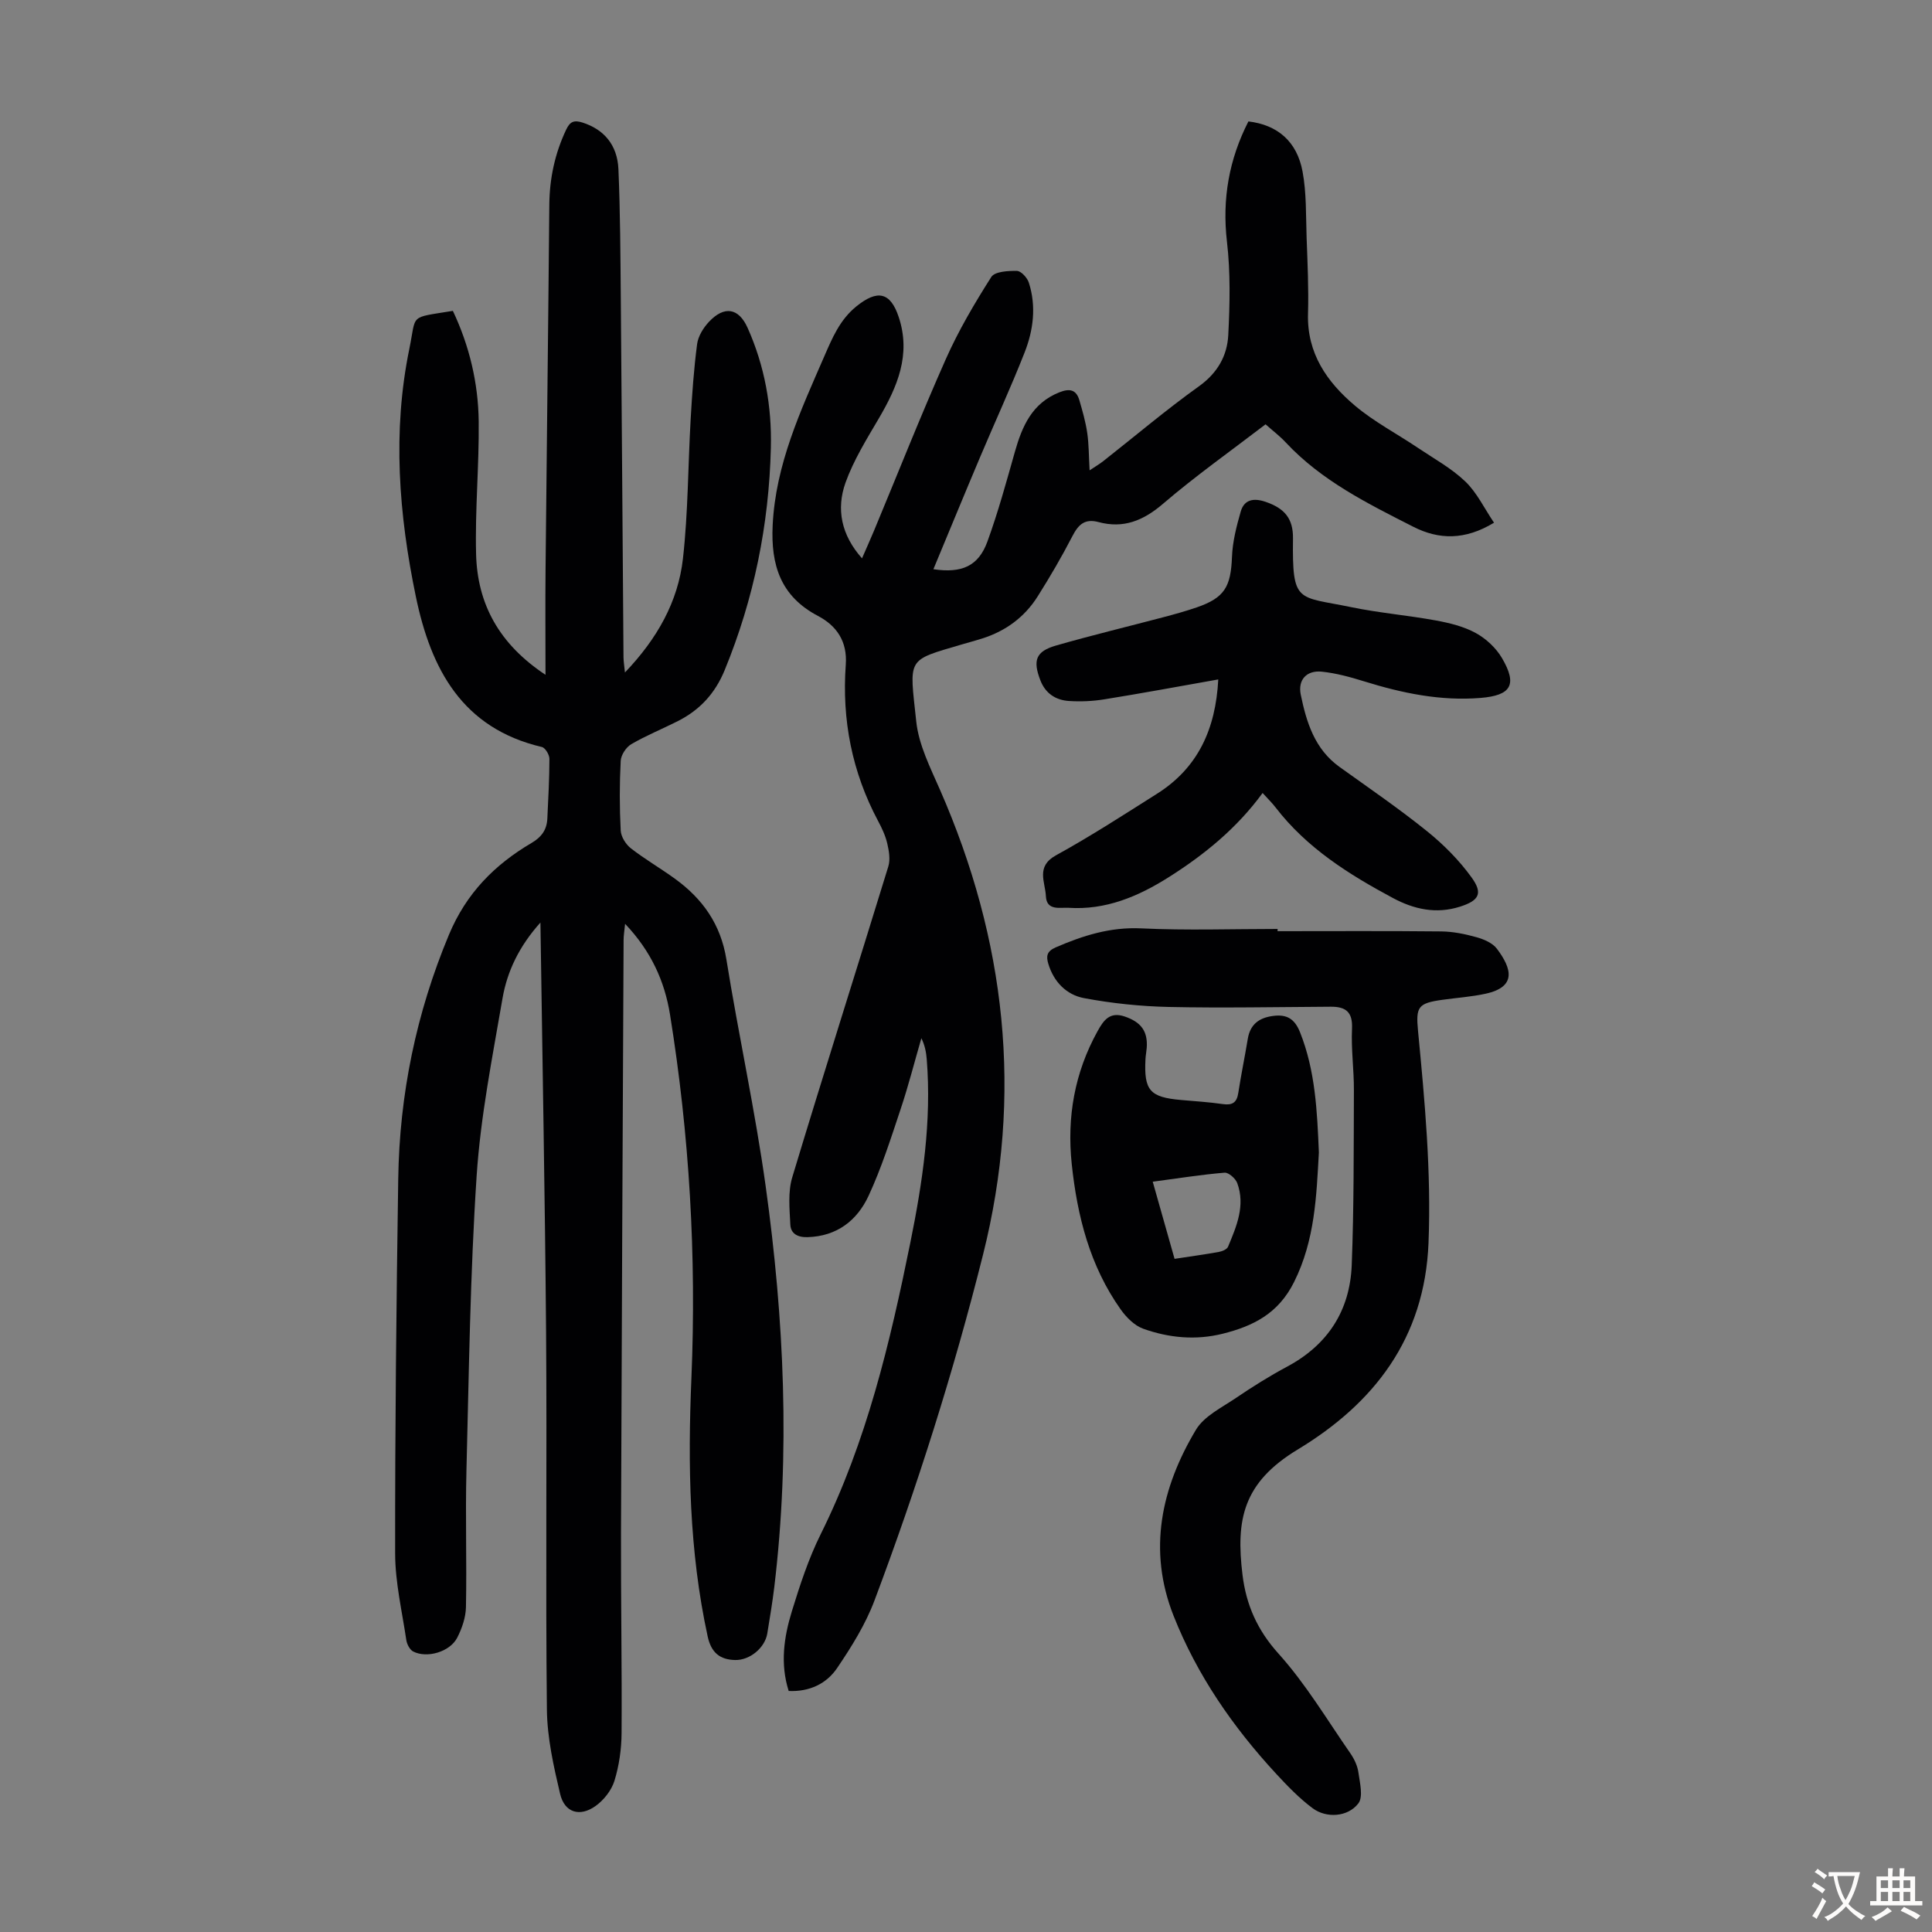
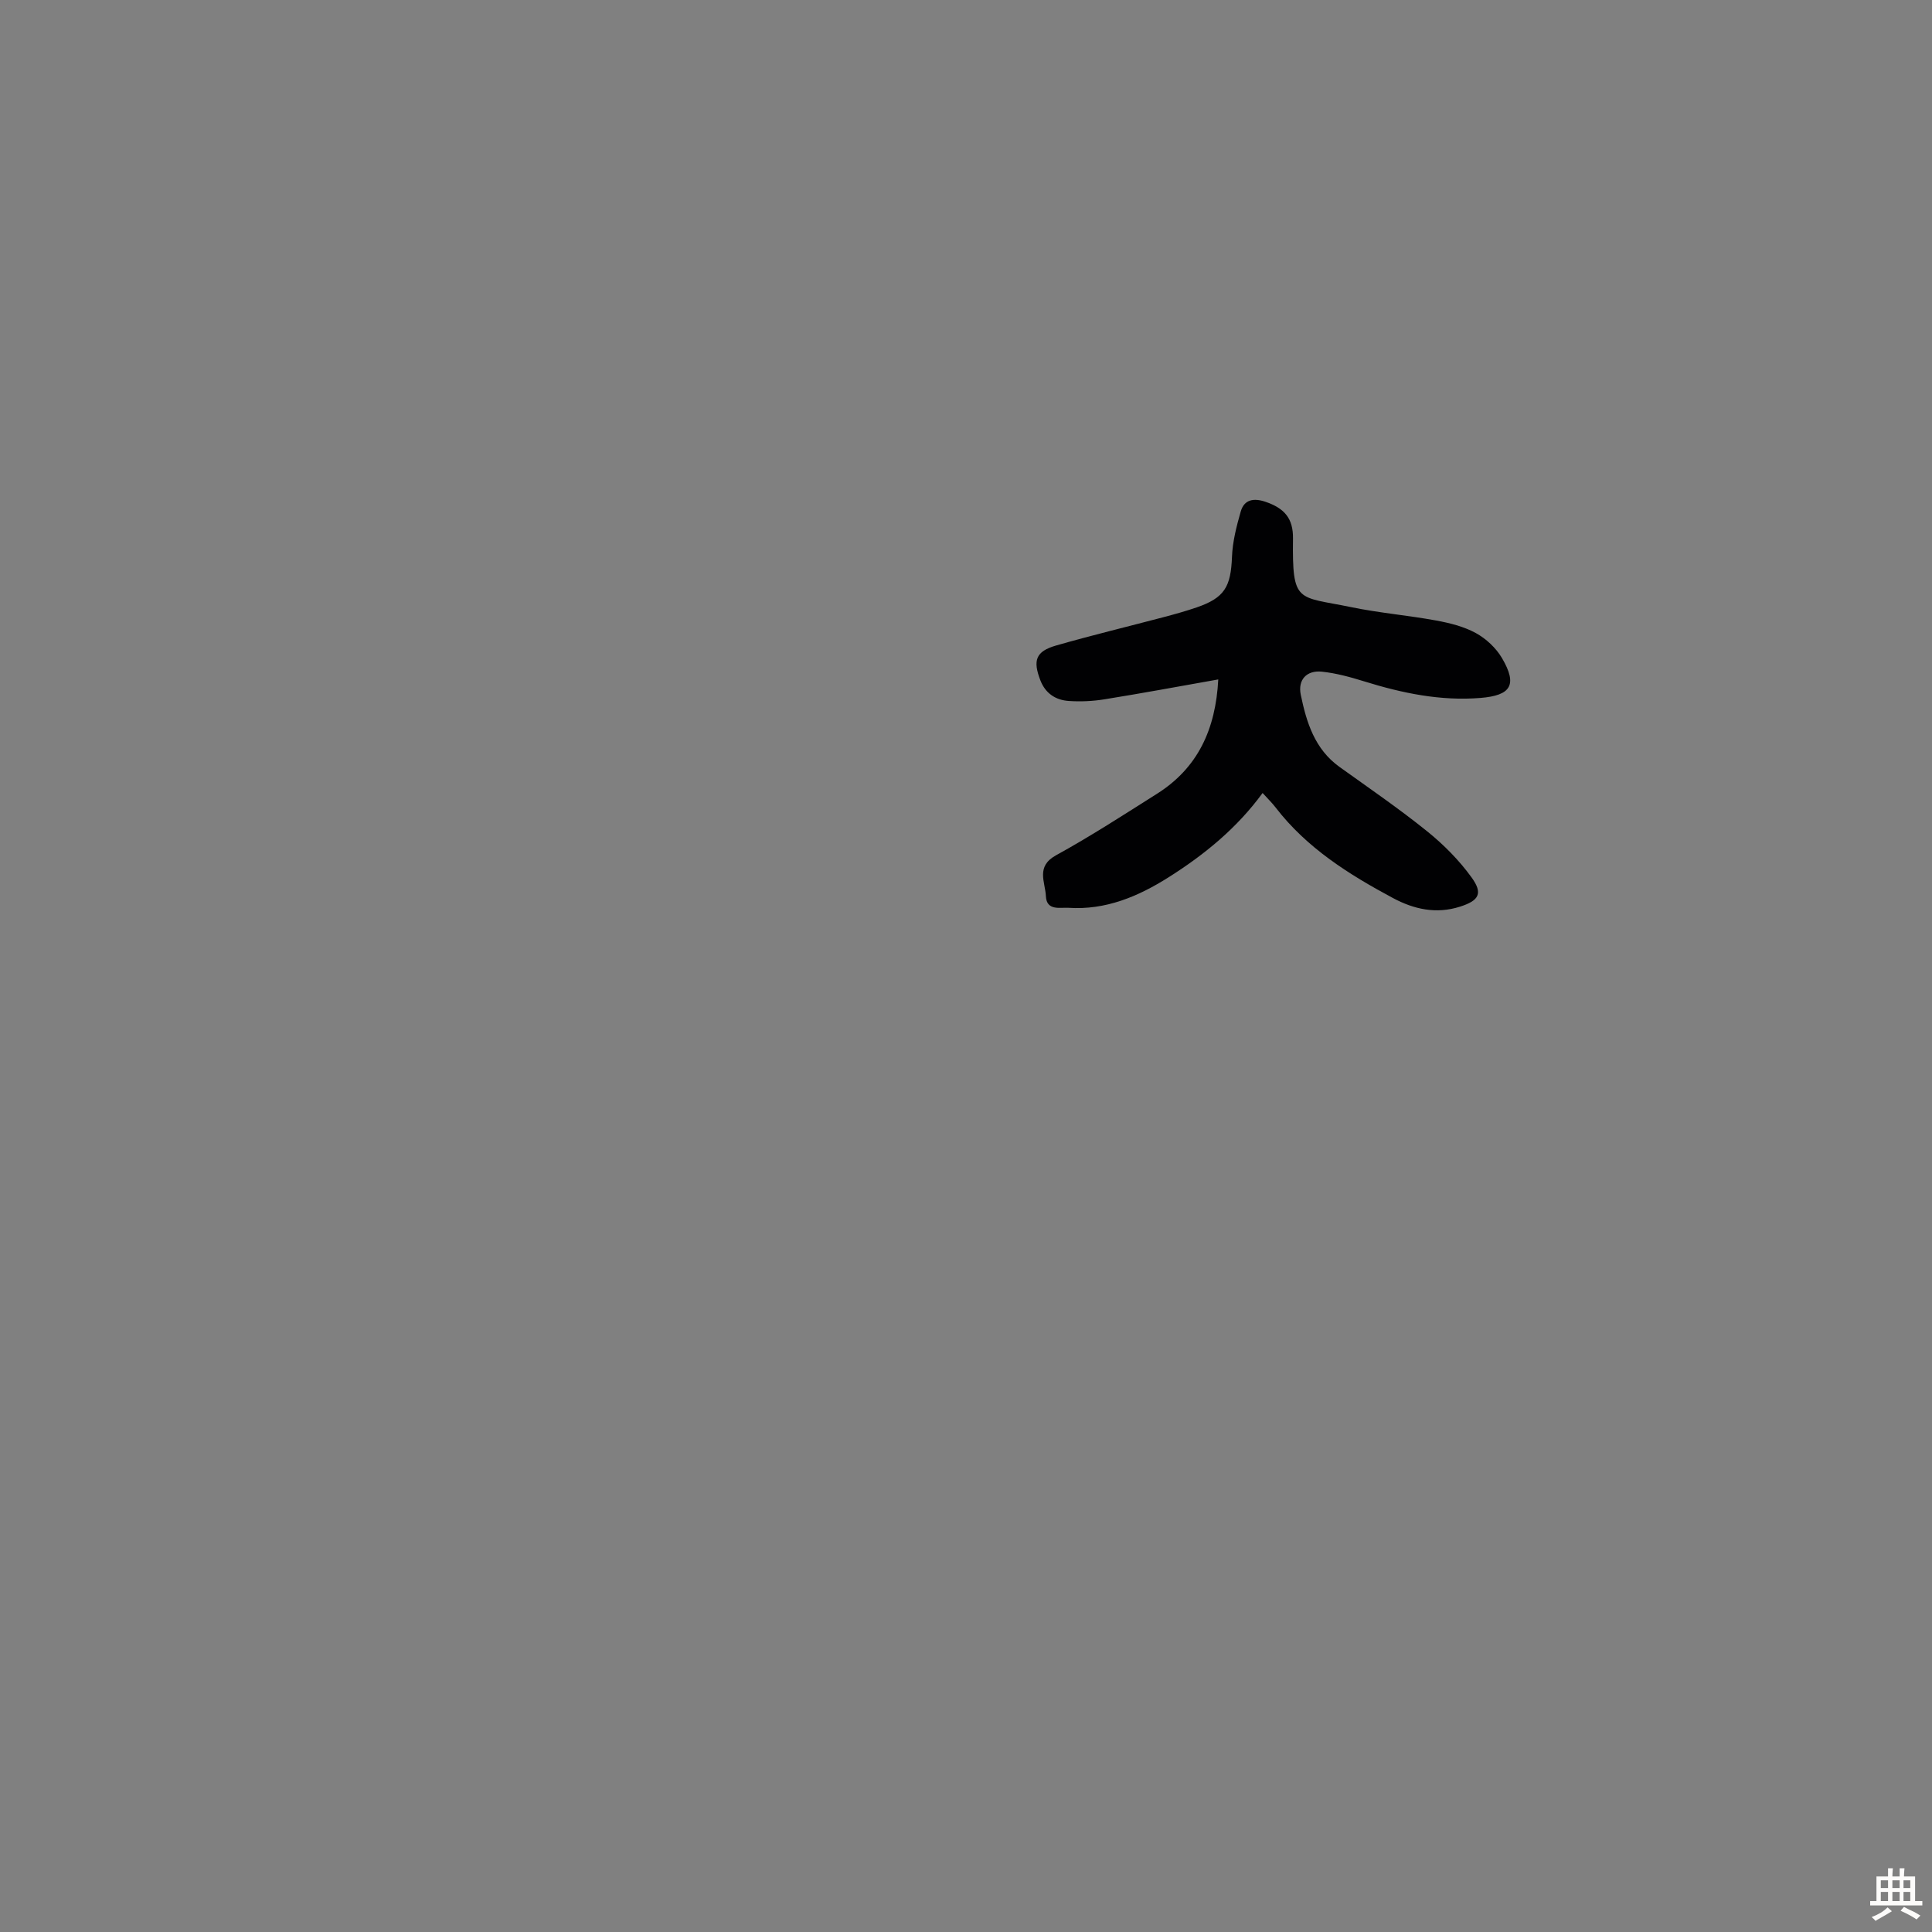
<svg xmlns="http://www.w3.org/2000/svg" enable-background="new 0 0 400 400" viewBox="0 0 400 400">
  <rect x="0" y="0" width="400" height="400" fill="#808080" stroke="none" />
  <g fill="#010103">
-     <path d="m111.89 191c-4.41 4.92-6.88 10.09-7.85 15.7-2.1 12.22-4.55 24.47-5.36 36.8-1.34 20.31-1.59 40.69-2.11 61.05-.24 9.39.09 18.79-.1 28.18-.04 2.14-.82 4.41-1.81 6.34-1.5 2.93-6.27 4.33-9.12 2.85-.71-.37-1.29-1.51-1.42-2.37-.88-5.96-2.3-11.93-2.31-17.91-.03-25.85.25-51.71.64-77.56.26-17.5 3.72-34.33 10.51-50.58 3.58-8.56 9.43-14.47 17.1-18.98 2.08-1.22 3.15-2.74 3.26-5.03.19-4.13.43-8.26.43-12.39 0-.84-.86-2.28-1.56-2.44-16.5-3.88-22.97-16.12-26.09-31.13-3.53-17.01-4.88-34.16-1.35-51.31 1.51-7.34-.2-6.34 9.01-7.86 3.42 7.22 5.26 14.93 5.35 22.91.1 9.16-.78 18.34-.54 27.49.27 10.28 4.75 18.58 14.37 24.95 0-7.78-.06-14.77.01-21.76.24-25.18.56-50.36.78-75.55.05-5.47 1.15-10.62 3.49-15.56.78-1.65 1.6-2.03 3.37-1.47 4.36 1.39 7.23 4.54 7.45 9.68.38 8.93.41 17.88.49 26.82.21 24.74.37 49.47.56 74.21.01.84.15 1.67.3 3.15 6.68-7 11.01-14.66 12.01-23.61 1.07-9.53 1.04-19.18 1.59-28.77.3-5.22.66-10.45 1.34-15.62.22-1.64 1.3-3.38 2.47-4.62 3.19-3.38 6.15-2.84 7.99 1.28 3.53 7.9 5.02 16.24 4.81 24.83-.39 15.91-3.5 31.26-9.57 46.04-2 4.86-5.18 8.26-9.73 10.56-3.19 1.61-6.53 2.96-9.61 4.76-1.07.63-2.12 2.24-2.18 3.45-.25 4.8-.25 9.63 0 14.43.07 1.28 1.05 2.85 2.1 3.67 2.9 2.26 6.12 4.12 9.11 6.29 5.74 4.15 9.5 9.43 10.67 16.71 2.52 15.67 5.94 31.21 8.13 46.93 3.83 27.56 5.12 55.26 1.79 83.01-.39 3.22-.93 6.42-1.45 9.62-.48 2.95-3.59 5.57-6.67 5.5-3.16-.08-4.95-1.53-5.68-4.91-3.84-17.66-4.12-35.54-3.36-53.46 1.06-25.25-.41-50.33-4.43-75.26-1.12-6.95-3.94-13.15-9.3-18.79-.15 1.5-.31 2.43-.31 3.36-.19 40.97-.4 81.94-.54 122.91-.04 13.76.21 27.53.12 41.29-.02 3.31-.51 6.73-1.48 9.88-.61 1.97-2.2 3.98-3.9 5.2-3.27 2.34-6.43 1.37-7.34-2.49-1.35-5.72-2.67-11.6-2.74-17.43-.29-26.07.03-52.15-.17-78.22-.23-28.01-.76-55.98-1.17-84.77z" />
-     <path d="m178.47 115.6c.91-2.1 1.72-3.89 2.48-5.71 4.94-11.86 9.66-23.82 14.88-35.56 2.62-5.9 5.94-11.53 9.41-16.99.72-1.13 3.5-1.29 5.31-1.25.87.02 2.15 1.43 2.47 2.46 1.56 4.89.93 9.82-.9 14.46-2.86 7.27-6.14 14.38-9.18 21.58-3.26 7.71-6.44 15.45-9.69 23.26 5.9.88 9.33-.65 11.18-5.72 2.21-6.07 3.92-12.33 5.68-18.55 1.51-5.33 3.56-10.11 9.23-12.36 2.11-.84 3.49-.56 4.13 1.64.65 2.23 1.3 4.49 1.63 6.78.35 2.39.32 4.83.49 7.74 1.24-.83 2.07-1.31 2.82-1.9 6.6-5.19 13.01-10.63 19.83-15.51 3.83-2.75 5.84-6.3 6.06-10.6.33-6.42.47-12.94-.27-19.31-1.03-8.9.44-17.08 4.44-24.92 5.99.71 10.04 4.1 11.21 10.37.83 4.46.68 9.11.84 13.68.19 5.25.44 10.52.29 15.77-.24 8.18 3.93 14.14 9.7 19.01 3.98 3.36 8.7 5.82 13.05 8.75 3.33 2.24 6.93 4.21 9.8 6.95 2.4 2.29 3.91 5.51 5.96 8.55-6.01 3.65-11.42 3.53-16.69.85-9.46-4.81-19.02-9.53-26.44-17.48-1.21-1.3-2.65-2.39-4.17-3.74-7.16 5.49-14.47 10.66-21.24 16.46-4.08 3.5-8.19 5.16-13.34 3.78-2.85-.76-4.16.5-5.4 2.89-2.2 4.26-4.63 8.42-7.19 12.48-2.71 4.31-6.64 7.2-11.52 8.74-1.38.44-2.79.81-4.18 1.22-11.6 3.42-10.86 2.63-9.45 15.96.51 4.84 2.92 9.57 4.92 14.15 13.63 31.12 17.23 63.09 8.9 96.26-6.1 24.31-13.66 48.15-22.47 71.58-1.86 4.94-4.75 9.58-7.73 13.98-2.19 3.23-5.7 4.94-10.03 4.75-1.79-5.61-.99-11.14.65-16.48 1.67-5.43 3.46-10.92 5.98-15.99 9.51-19.13 14.36-39.66 18.56-60.38 2.54-12.52 4.42-25.13 3.39-37.97-.12-1.43-.38-2.85-1.11-4.33-1.43 4.92-2.69 9.9-4.32 14.76-2.01 6.03-3.95 12.13-6.61 17.87-2.37 5.1-6.54 8.38-12.64 8.56-2.09.06-3.47-.76-3.56-2.59-.16-3.27-.52-6.77.4-9.81 6.48-21.5 13.3-42.89 19.89-64.36.44-1.44.13-3.24-.23-4.78-.38-1.61-1.11-3.17-1.9-4.64-5.4-10.13-7.51-20.96-6.68-32.34.35-4.83-1.9-8.07-5.76-10.1-7.74-4.07-9.77-10.53-9.38-18.73.6-12.65 5.8-23.77 10.7-35.04 1.64-3.77 3.2-7.53 6.61-10.3 4.38-3.55 7.07-3.01 8.8 2.22 2.57 7.77-.29 14.41-4.13 20.96-2.53 4.31-5.22 8.64-6.9 13.31-1.93 5.44-.91 10.79 3.42 15.66z" />
-     <path d="m264.5 192.79c11.3 0 22.6-.07 33.9.05 2.43.03 4.91.53 7.26 1.19 1.55.43 3.36 1.2 4.26 2.4 3.07 4.08 4.15 7.89-2.35 9.31-2.93.64-5.97.84-8.95 1.26-5.05.71-5.51 1.44-5.03 6.46 1.4 14.58 2.75 29.08 2.17 43.85-.79 19.91-11.4 33.31-27.09 42.8-11.35 6.87-12.82 14.53-11.42 25.96.76 6.21 3.06 11.43 7.46 16.31 5.64 6.26 10.03 13.66 14.87 20.63.81 1.17 1.48 2.6 1.67 3.99.3 2.14 1.02 5.04-.03 6.39-2.18 2.82-6.61 3.1-9.46.98-2.75-2.05-5.19-4.58-7.53-7.11-8.96-9.69-16.39-20.43-21.26-32.74-5.36-13.57-2.56-26.47 4.63-38.49 1.7-2.85 5.37-4.61 8.31-6.61 3.42-2.32 6.94-4.53 10.59-6.48 8.44-4.52 12.99-11.63 13.36-21 .47-12.06.4-24.14.45-36.22.02-4.25-.59-8.51-.39-12.75.16-3.46-1.3-4.56-4.4-4.54-11.18.06-22.37.29-33.54.05-5.87-.13-11.79-.75-17.55-1.83-3.61-.68-6.27-3.35-7.39-7.12-.47-1.56-.32-2.58 1.52-3.38 5.68-2.46 11.33-4.25 17.75-3.94 9.38.45 18.81.12 28.21.12-.02.14-.02.3-.02.46z" />
    <path d="m252.23 140.67c-8.19 1.45-15.87 2.88-23.59 4.12-2.41.39-4.91.5-7.34.34-2.72-.18-4.85-1.55-5.9-4.27-1.6-4.14-.96-6 3.24-7.21 7.41-2.13 14.91-3.93 22.36-5.9 2.27-.6 4.53-1.23 6.75-1.99 5.78-1.99 7.08-4.25 7.32-10.47.12-3.15.93-6.32 1.81-9.38.72-2.52 2.7-2.83 5.09-2.03 3.99 1.35 5.78 3.47 5.73 7.61-.17 13.57.88 11.9 12.03 14.21 5.79 1.2 11.73 1.69 17.56 2.76 2.83.52 5.76 1.24 8.25 2.6 2.14 1.17 4.2 3.09 5.43 5.19 3.24 5.53 1.89 7.73-4.44 8.25-8.3.67-16.23-.99-24.09-3.43-2.86-.89-5.81-1.7-8.77-2.01-3.16-.32-5 1.69-4.36 4.78 1.18 5.73 2.89 11.27 8.03 14.95 6.09 4.37 12.29 8.61 18.12 13.31 3.43 2.76 6.65 6.01 9.22 9.57 2.41 3.33 1.51 4.8-2.42 6.05-4.91 1.56-9.51.55-13.9-1.81-9.12-4.89-17.81-10.35-24.25-18.72-.74-.97-1.63-1.82-2.7-3.01-5.31 7.26-12 12.73-19.4 17.41-6.36 4.03-13.11 6.87-20.79 6.36-1.69-.11-4.54.69-4.68-2.41-.13-2.93-2.13-6.13 2.08-8.45 7.15-3.93 14.01-8.38 20.91-12.74 8.45-5.34 12.16-13.32 12.7-23.68z" />
-     <path d="m273.06 238.61c-.51 9.02-.8 18.13-5.14 26.83-3.26 6.53-8.45 9.11-14.76 10.69-5.58 1.4-11.16.87-16.49-1.04-1.8-.65-3.48-2.35-4.64-3.98-6.38-9-9-19.31-10.14-30.12-1.02-9.73.59-18.9 5.35-27.5 1.26-2.27 2.53-4.1 5.66-3.02 3.31 1.14 4.76 3 4.52 6.46-.06.78-.22 1.55-.26 2.33-.34 6.51.9 7.91 7.36 8.48 2.89.25 5.8.44 8.67.85 1.95.28 2.88-.31 3.18-2.29.58-3.75 1.35-7.47 1.97-11.21.49-3 2.33-4.37 5.22-4.75 2.82-.38 4.47.56 5.59 3.36 3.18 7.97 3.55 16.31 3.91 24.91zm-29.88 22.02c3.25-.5 6.22-.9 9.16-1.43.7-.13 1.68-.53 1.91-1.07 1.76-4.22 3.62-8.52 1.91-13.18-.35-.95-1.79-2.23-2.63-2.16-4.86.41-9.69 1.18-14.87 1.87 1.56 5.49 3.03 10.68 4.52 15.97z" />
  </g>
-   <path d="m377.9 391.2c-.2.3-.4.5-.6.8-.7-.6-1.4-1-2.2-1.5.2-.3.4-.5.5-.8.6.4 1.4.8 2.3 1.5zm-1.8 6.1c-.2-.2-.5-.4-.9-.6.4-.6.8-1.2 1.2-1.9s.7-1.3.9-1.9c.3.3.5.5.8.7-.7 1.3-1.4 2.6-2 3.7zm2.2-9c-.3.3-.5.5-.6.8-.6-.6-1.3-1.1-2-1.5.3-.3.5-.5.6-.7.6.5 1.3.9 2 1.4zm.3.2v-.9h2 4.5c-.3 1.3-.6 2.5-1 3.6s-.9 2.1-1.4 3c.4.5 1 1 1.6 1.4s1.2.8 1.9 1.1c-.3.2-.5.4-.8.8-.4-.3-1-.7-1.6-1.2s-1.2-1.1-1.6-1.6c-.5.6-1.1 1.1-1.7 1.6s-1.4.9-2.1 1.4c-.1-.3-.3-.5-.7-.8.6-.2 1.2-.5 1.9-1s1.4-1.1 2-1.8c-.5-.8-.9-1.6-1.2-2.5s-.6-2-.8-3.2c-.4.1-.7.1-1 .1zm2.5 2.7c.3 1 .7 1.7 1 2.2.3-.5.6-1.1 1-2s.6-1.9.9-3h-3.2-.4c.1.9.3 1.8.7 2.8z" fill="#fcfbfa" />
  <path d="m396.5 388.5v1.5 3.6h1.5v.9c-.4 0-1 0-1.7 0h-7.9c-.5 0-.9 0-1.2 0v-.9h1.3v-3.5c0-.7 0-1.2 0-1.6h2.4c0-.8 0-1.4 0-1.7h1c0 .3-.1.8-.1 1.7h1.5c0-.8 0-1.4 0-1.7h1c0 .3-.1.9-.1 1.7zm-8.2 9.2c-.2-.3-.5-.5-.8-.8.8-.3 1.4-.6 1.9-.9s1-.7 1.4-1.1c.3.3.6.5.9.8-1.6 1-2.8 1.6-3.4 2zm2.6-6.8v-1.6h-1.5v1.6zm0 2.7v-1.9h-1.5v1.9zm2.4-2.7v-1.6h-1.5v1.6zm0 2.7v-1.9h-1.5v1.9zm.2 2 .7-.8c.4.2.9.5 1.6.8s1.3.7 1.8 1c-.3.3-.5.5-.8.8-.4-.3-1.5-1-3.3-1.8zm2-4.7v-1.6h-1.4v1.6zm0 2.7v-1.9h-1.4v1.9z" fill="#fcfbfa" />
</svg>